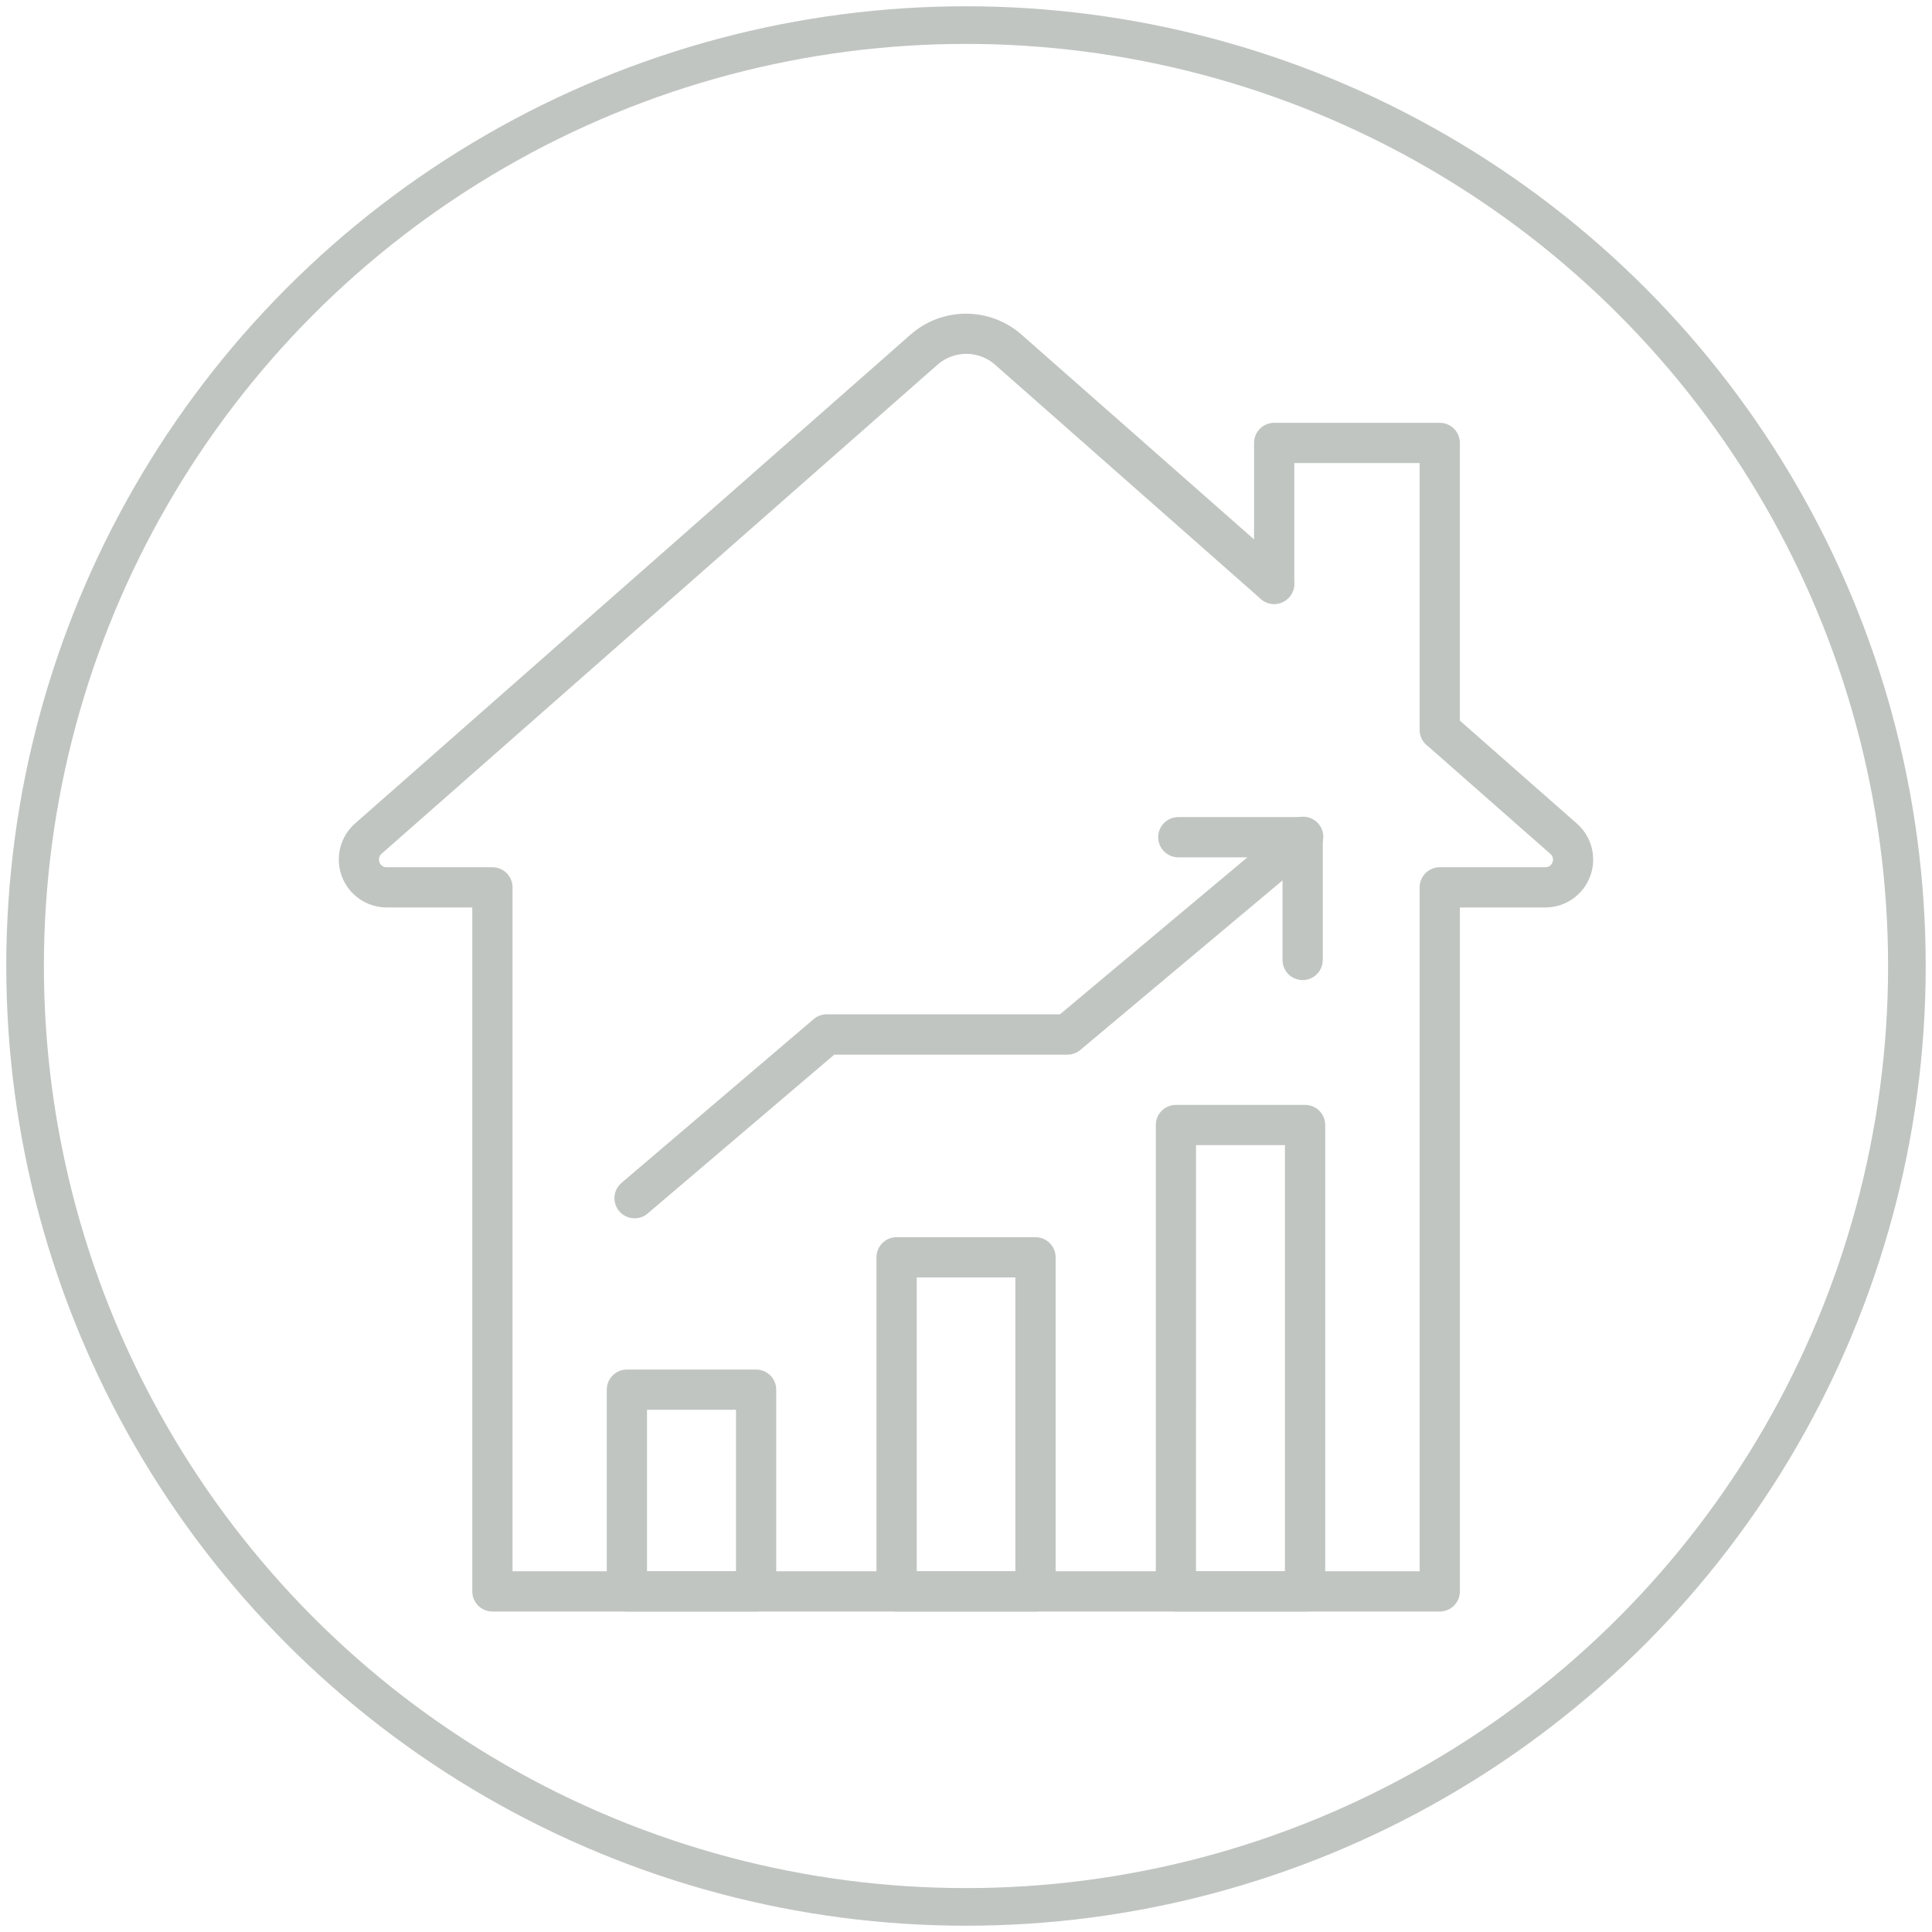
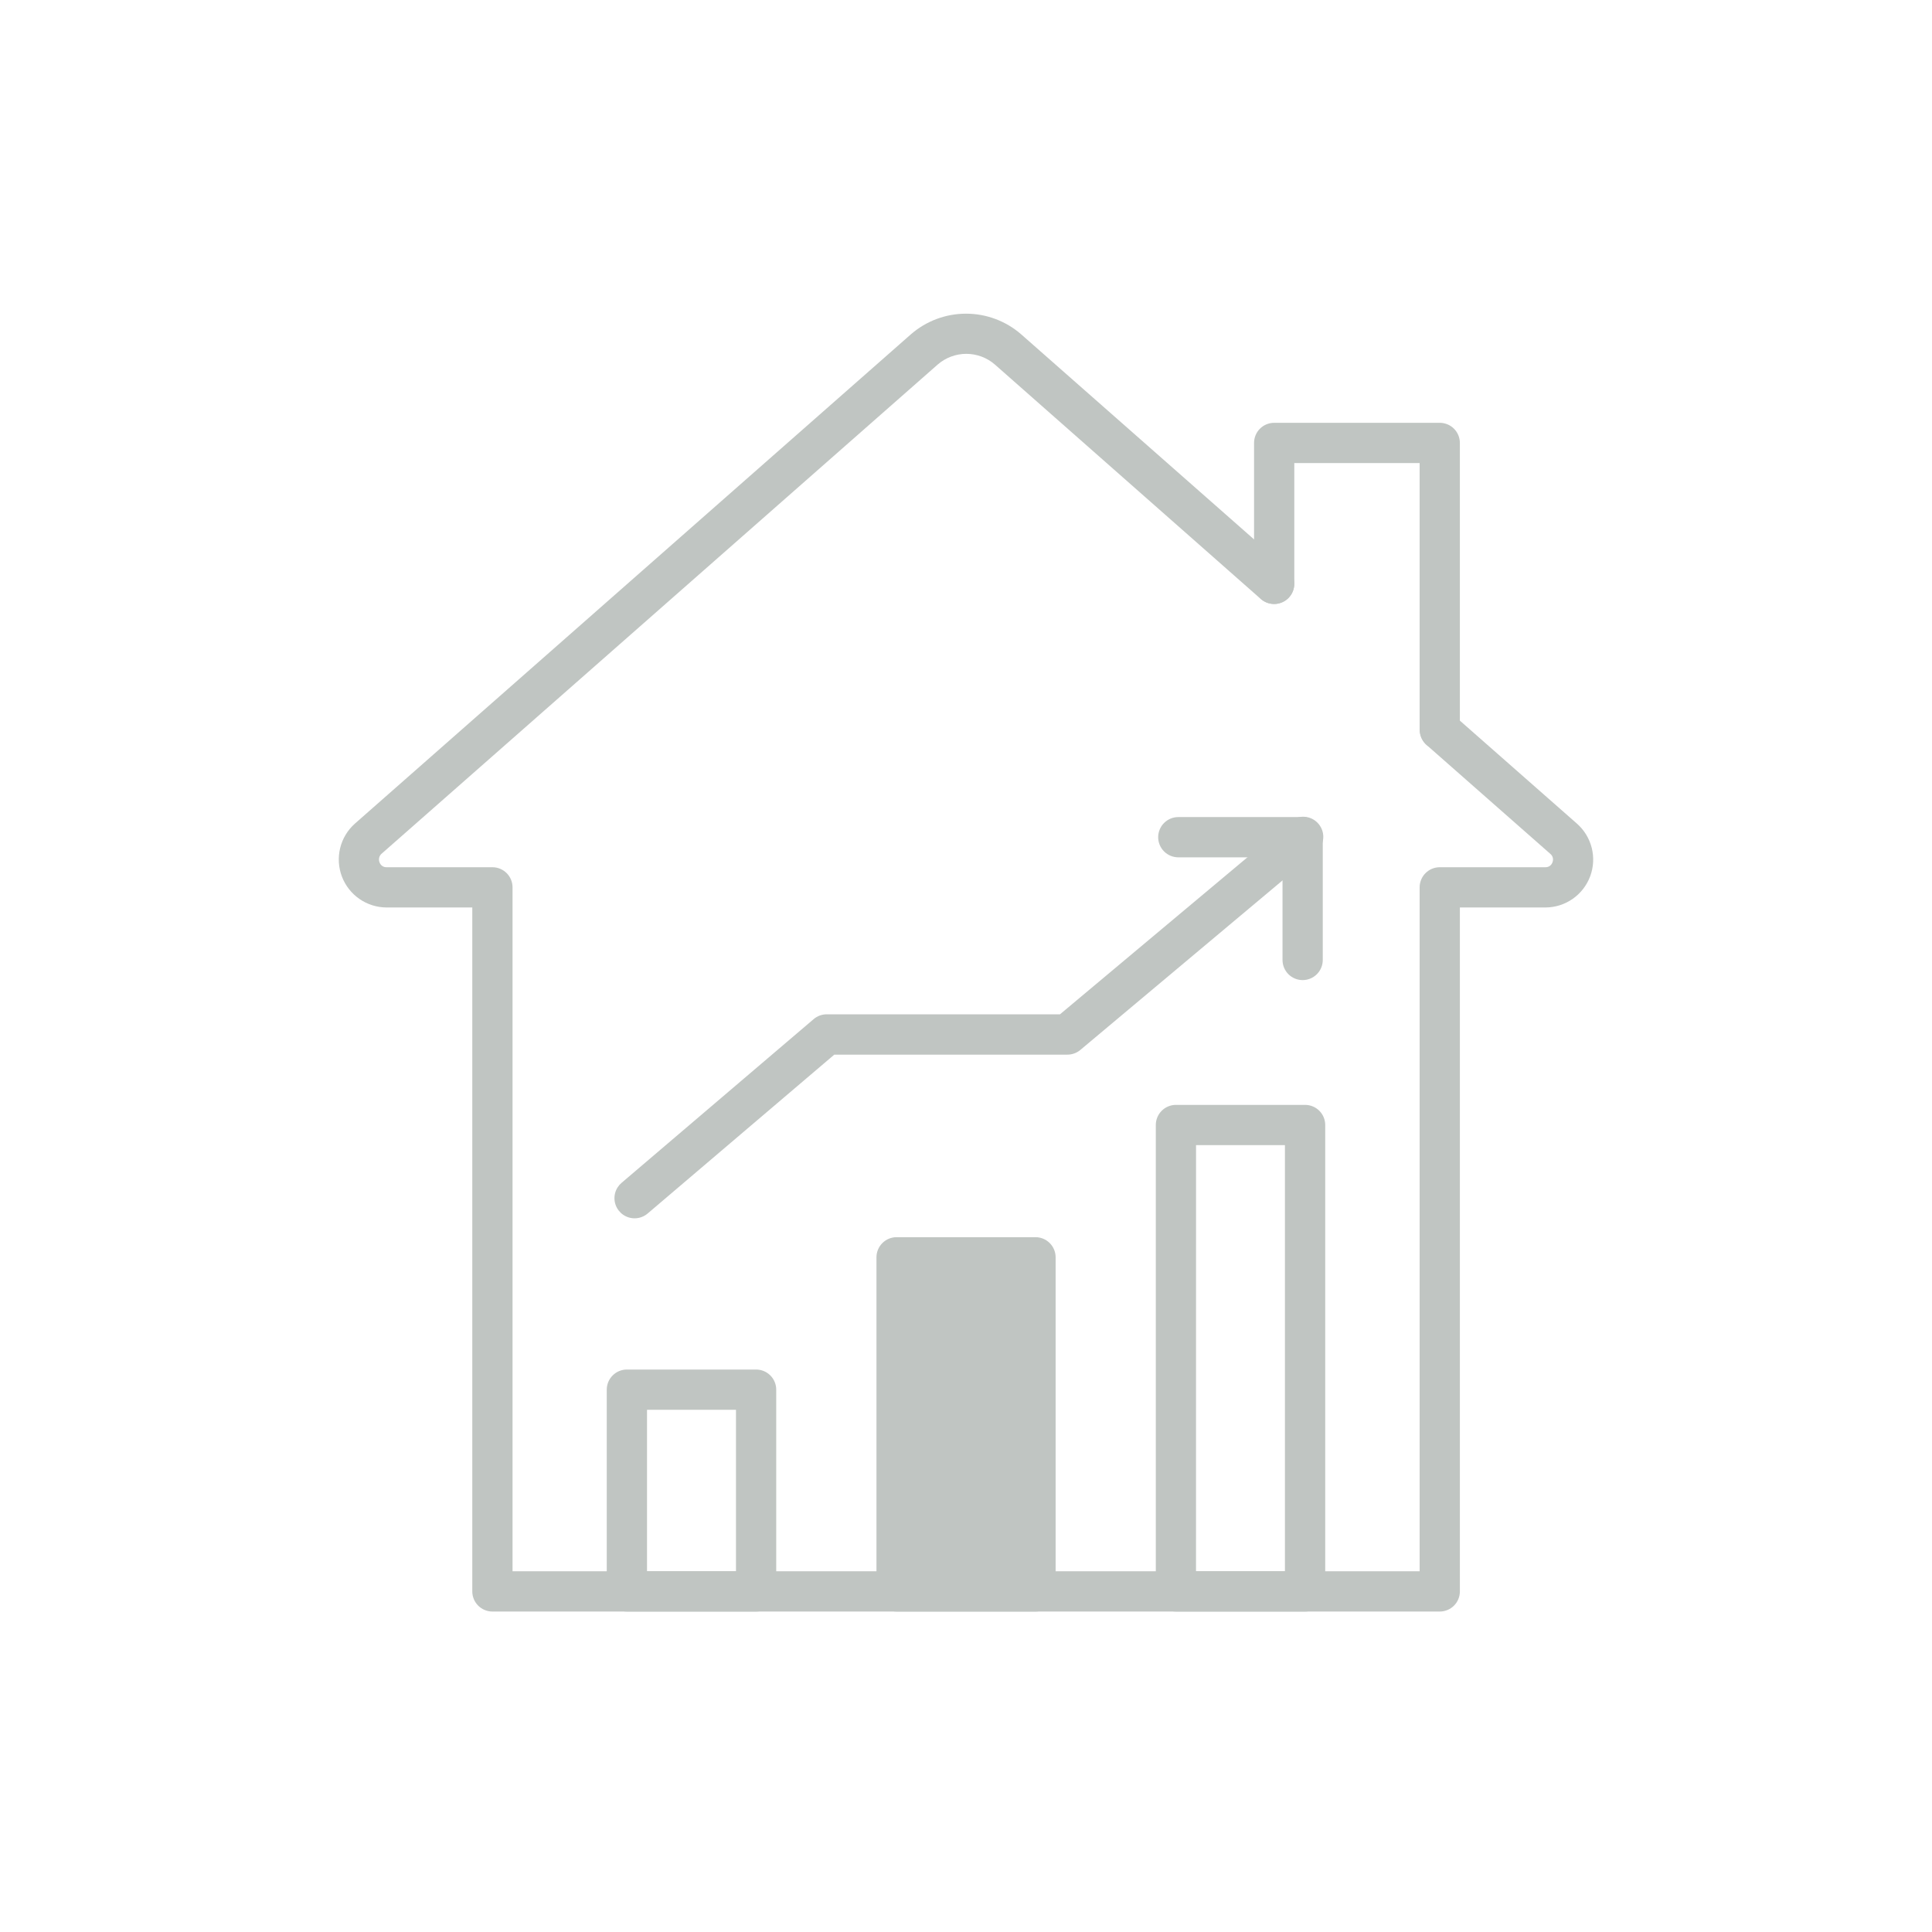
<svg xmlns="http://www.w3.org/2000/svg" width="154" height="154" viewBox="0 0 154 154" fill="none">
  <g clip-path="url(#clip0_11837_1970)">
    <path d="M114.763 128.456H39.251C38.825 128.456 38.417 128.287 38.116 127.986C37.815 127.685 37.646 127.277 37.646 126.851V72.335H30.822C30.048 72.334 29.292 72.098 28.655 71.658C28.018 71.218 27.529 70.595 27.254 69.871C26.979 69.148 26.929 68.357 27.113 67.605C27.296 66.853 27.703 66.174 28.281 65.658L72.613 26.643C73.831 25.585 75.389 25.003 77.002 25.003C78.615 25.003 80.174 25.585 81.391 26.643L102.619 45.336C102.938 45.617 103.133 46.014 103.16 46.438C103.187 46.863 103.045 47.281 102.763 47.601C102.482 47.92 102.085 48.115 101.661 48.142C101.236 48.169 100.818 48.026 100.498 47.745L79.296 29.052C78.665 28.506 77.858 28.205 77.023 28.205C76.188 28.205 75.381 28.506 74.75 29.052L30.408 68.058C30.315 68.142 30.25 68.252 30.223 68.374C30.195 68.496 30.206 68.623 30.254 68.739C30.293 68.856 30.37 68.958 30.473 69.028C30.575 69.099 30.698 69.133 30.822 69.127H39.251C39.676 69.127 40.084 69.296 40.385 69.597C40.686 69.897 40.855 70.306 40.855 70.731V125.247H113.159V70.731C113.159 70.306 113.328 69.897 113.629 69.597C113.93 69.296 114.338 69.127 114.763 69.127H123.192C123.314 69.13 123.434 69.093 123.534 69.023C123.634 68.952 123.709 68.851 123.747 68.735C123.795 68.62 123.805 68.492 123.774 68.37C123.743 68.249 123.674 68.141 123.577 68.062L113.704 59.373C113.395 59.089 113.208 58.696 113.185 58.276C113.163 57.857 113.305 57.446 113.582 57.13C113.859 56.815 114.249 56.621 114.668 56.589C115.087 56.558 115.501 56.692 115.822 56.963L125.695 65.649C126.277 66.16 126.689 66.836 126.878 67.588C127.067 68.339 127.022 69.13 126.751 69.856C126.479 70.581 125.993 71.207 125.358 71.65C124.722 72.093 123.967 72.332 123.192 72.335H116.367V126.851C116.367 127.062 116.326 127.271 116.245 127.465C116.165 127.66 116.047 127.837 115.898 127.986C115.749 128.135 115.572 128.253 115.377 128.333C115.183 128.414 114.974 128.456 114.763 128.456Z" fill="#C0C5C2" />
    <path d="M114.762 59.767C114.336 59.767 113.928 59.599 113.627 59.298C113.327 58.997 113.158 58.589 113.158 58.163V36.91H103.169V46.536C103.169 46.961 103 47.369 102.699 47.67C102.399 47.971 101.991 48.14 101.565 48.14C101.14 48.14 100.732 47.971 100.431 47.67C100.13 47.369 99.961 46.961 99.961 46.536V35.306C99.961 34.88 100.13 34.472 100.431 34.171C100.732 33.87 101.14 33.702 101.565 33.702H114.762C115.187 33.702 115.595 33.87 115.896 34.171C116.197 34.472 116.366 34.88 116.366 35.306V58.163C116.366 58.589 116.197 58.997 115.896 59.298C115.595 59.599 115.187 59.767 114.762 59.767Z" fill="#C0C5C2" />
    <path d="M60.269 128.456H49.969C49.544 128.456 49.136 128.287 48.835 127.986C48.534 127.685 48.365 127.277 48.365 126.851V110.77C48.365 110.345 48.534 109.937 48.835 109.636C49.136 109.335 49.544 109.166 49.969 109.166H60.269C60.694 109.166 61.102 109.335 61.403 109.636C61.704 109.937 61.873 110.345 61.873 110.77V126.851C61.873 127.277 61.704 127.685 61.403 127.986C61.102 128.287 60.694 128.456 60.269 128.456ZM51.574 125.247H58.665V112.374H51.574V125.247Z" fill="#C0C5C2" />
-     <path d="M82.54 128.456H71.468C71.042 128.456 70.634 128.287 70.333 127.986C70.032 127.685 69.863 127.277 69.863 126.851V100.221C69.863 99.795 70.032 99.387 70.333 99.086C70.634 98.785 71.042 98.616 71.468 98.616H82.54C82.966 98.616 83.374 98.785 83.674 99.086C83.975 99.387 84.144 99.795 84.144 100.221V126.851C84.144 127.277 83.975 127.685 83.674 127.986C83.374 128.287 82.966 128.456 82.54 128.456ZM73.072 125.247H80.936V101.825H73.072V125.247Z" fill="#C0C5C2" />
+     <path d="M82.54 128.456H71.468C71.042 128.456 70.634 128.287 70.333 127.986C70.032 127.685 69.863 127.277 69.863 126.851V100.221C69.863 99.795 70.032 99.387 70.333 99.086C70.634 98.785 71.042 98.616 71.468 98.616H82.54C82.966 98.616 83.374 98.785 83.674 99.086C83.975 99.387 84.144 99.795 84.144 100.221V126.851C84.144 127.277 83.975 127.685 83.674 127.986C83.374 128.287 82.966 128.456 82.54 128.456ZM73.072 125.247H80.936V101.825V125.247Z" fill="#C0C5C2" />
    <path d="M104.026 128.456H93.733C93.308 128.456 92.9 128.287 92.599 127.986C92.298 127.685 92.129 127.277 92.129 126.851V89.674C92.129 89.249 92.298 88.841 92.599 88.54C92.9 88.239 93.308 88.07 93.733 88.07H104.029C104.455 88.07 104.863 88.239 105.164 88.54C105.465 88.841 105.634 89.249 105.634 89.674V126.851C105.634 127.062 105.592 127.271 105.511 127.466C105.43 127.661 105.312 127.838 105.163 127.987C105.013 128.136 104.836 128.254 104.641 128.334C104.446 128.415 104.237 128.456 104.026 128.456ZM95.334 125.247H102.422V91.278H95.337L95.334 125.247Z" fill="#C0C5C2" />
    <path d="M50.584 97.112C50.255 97.112 49.935 97.011 49.665 96.823C49.396 96.635 49.191 96.369 49.077 96.061C48.964 95.753 48.948 95.417 49.031 95.1C49.115 94.782 49.294 94.498 49.544 94.285L64.858 81.233C65.149 80.985 65.519 80.85 65.901 80.851H84.491L102.805 65.511C102.966 65.367 103.153 65.257 103.357 65.188C103.56 65.118 103.776 65.09 103.99 65.106C104.205 65.121 104.414 65.179 104.606 65.277C104.797 65.375 104.967 65.51 105.105 65.675C105.243 65.84 105.347 66.031 105.41 66.237C105.473 66.443 105.494 66.659 105.471 66.873C105.449 67.087 105.384 67.294 105.28 67.482C105.176 67.671 105.035 67.836 104.865 67.969L86.115 83.69C85.826 83.933 85.462 84.065 85.085 84.066H66.501L51.623 96.73C51.333 96.976 50.964 97.112 50.584 97.112Z" fill="#C0C5C2" />
    <path d="M103.834 78.124C103.408 78.124 103 77.954 102.699 77.654C102.399 77.353 102.23 76.945 102.23 76.519V68.338H93.923C93.497 68.338 93.089 68.168 92.788 67.868C92.487 67.567 92.318 67.159 92.318 66.733C92.318 66.308 92.487 65.9 92.788 65.599C93.089 65.298 93.497 65.129 93.923 65.129H103.834C104.259 65.129 104.667 65.298 104.968 65.599C105.269 65.9 105.438 66.308 105.438 66.733V76.519C105.438 76.945 105.269 77.353 104.968 77.654C104.667 77.954 104.259 78.124 103.834 78.124Z" fill="#C0C5C2" />
  </g>
-   <circle cx="77" cy="77" r="75" stroke="#C0C5C2" stroke-width="3" />
  <defs>
    <clipPath id="clip0_11837_1970">
      <rect width="100" height="103.456" fill="white" transform="translate(27 25)" />
    </clipPath>
  </defs>
</svg>